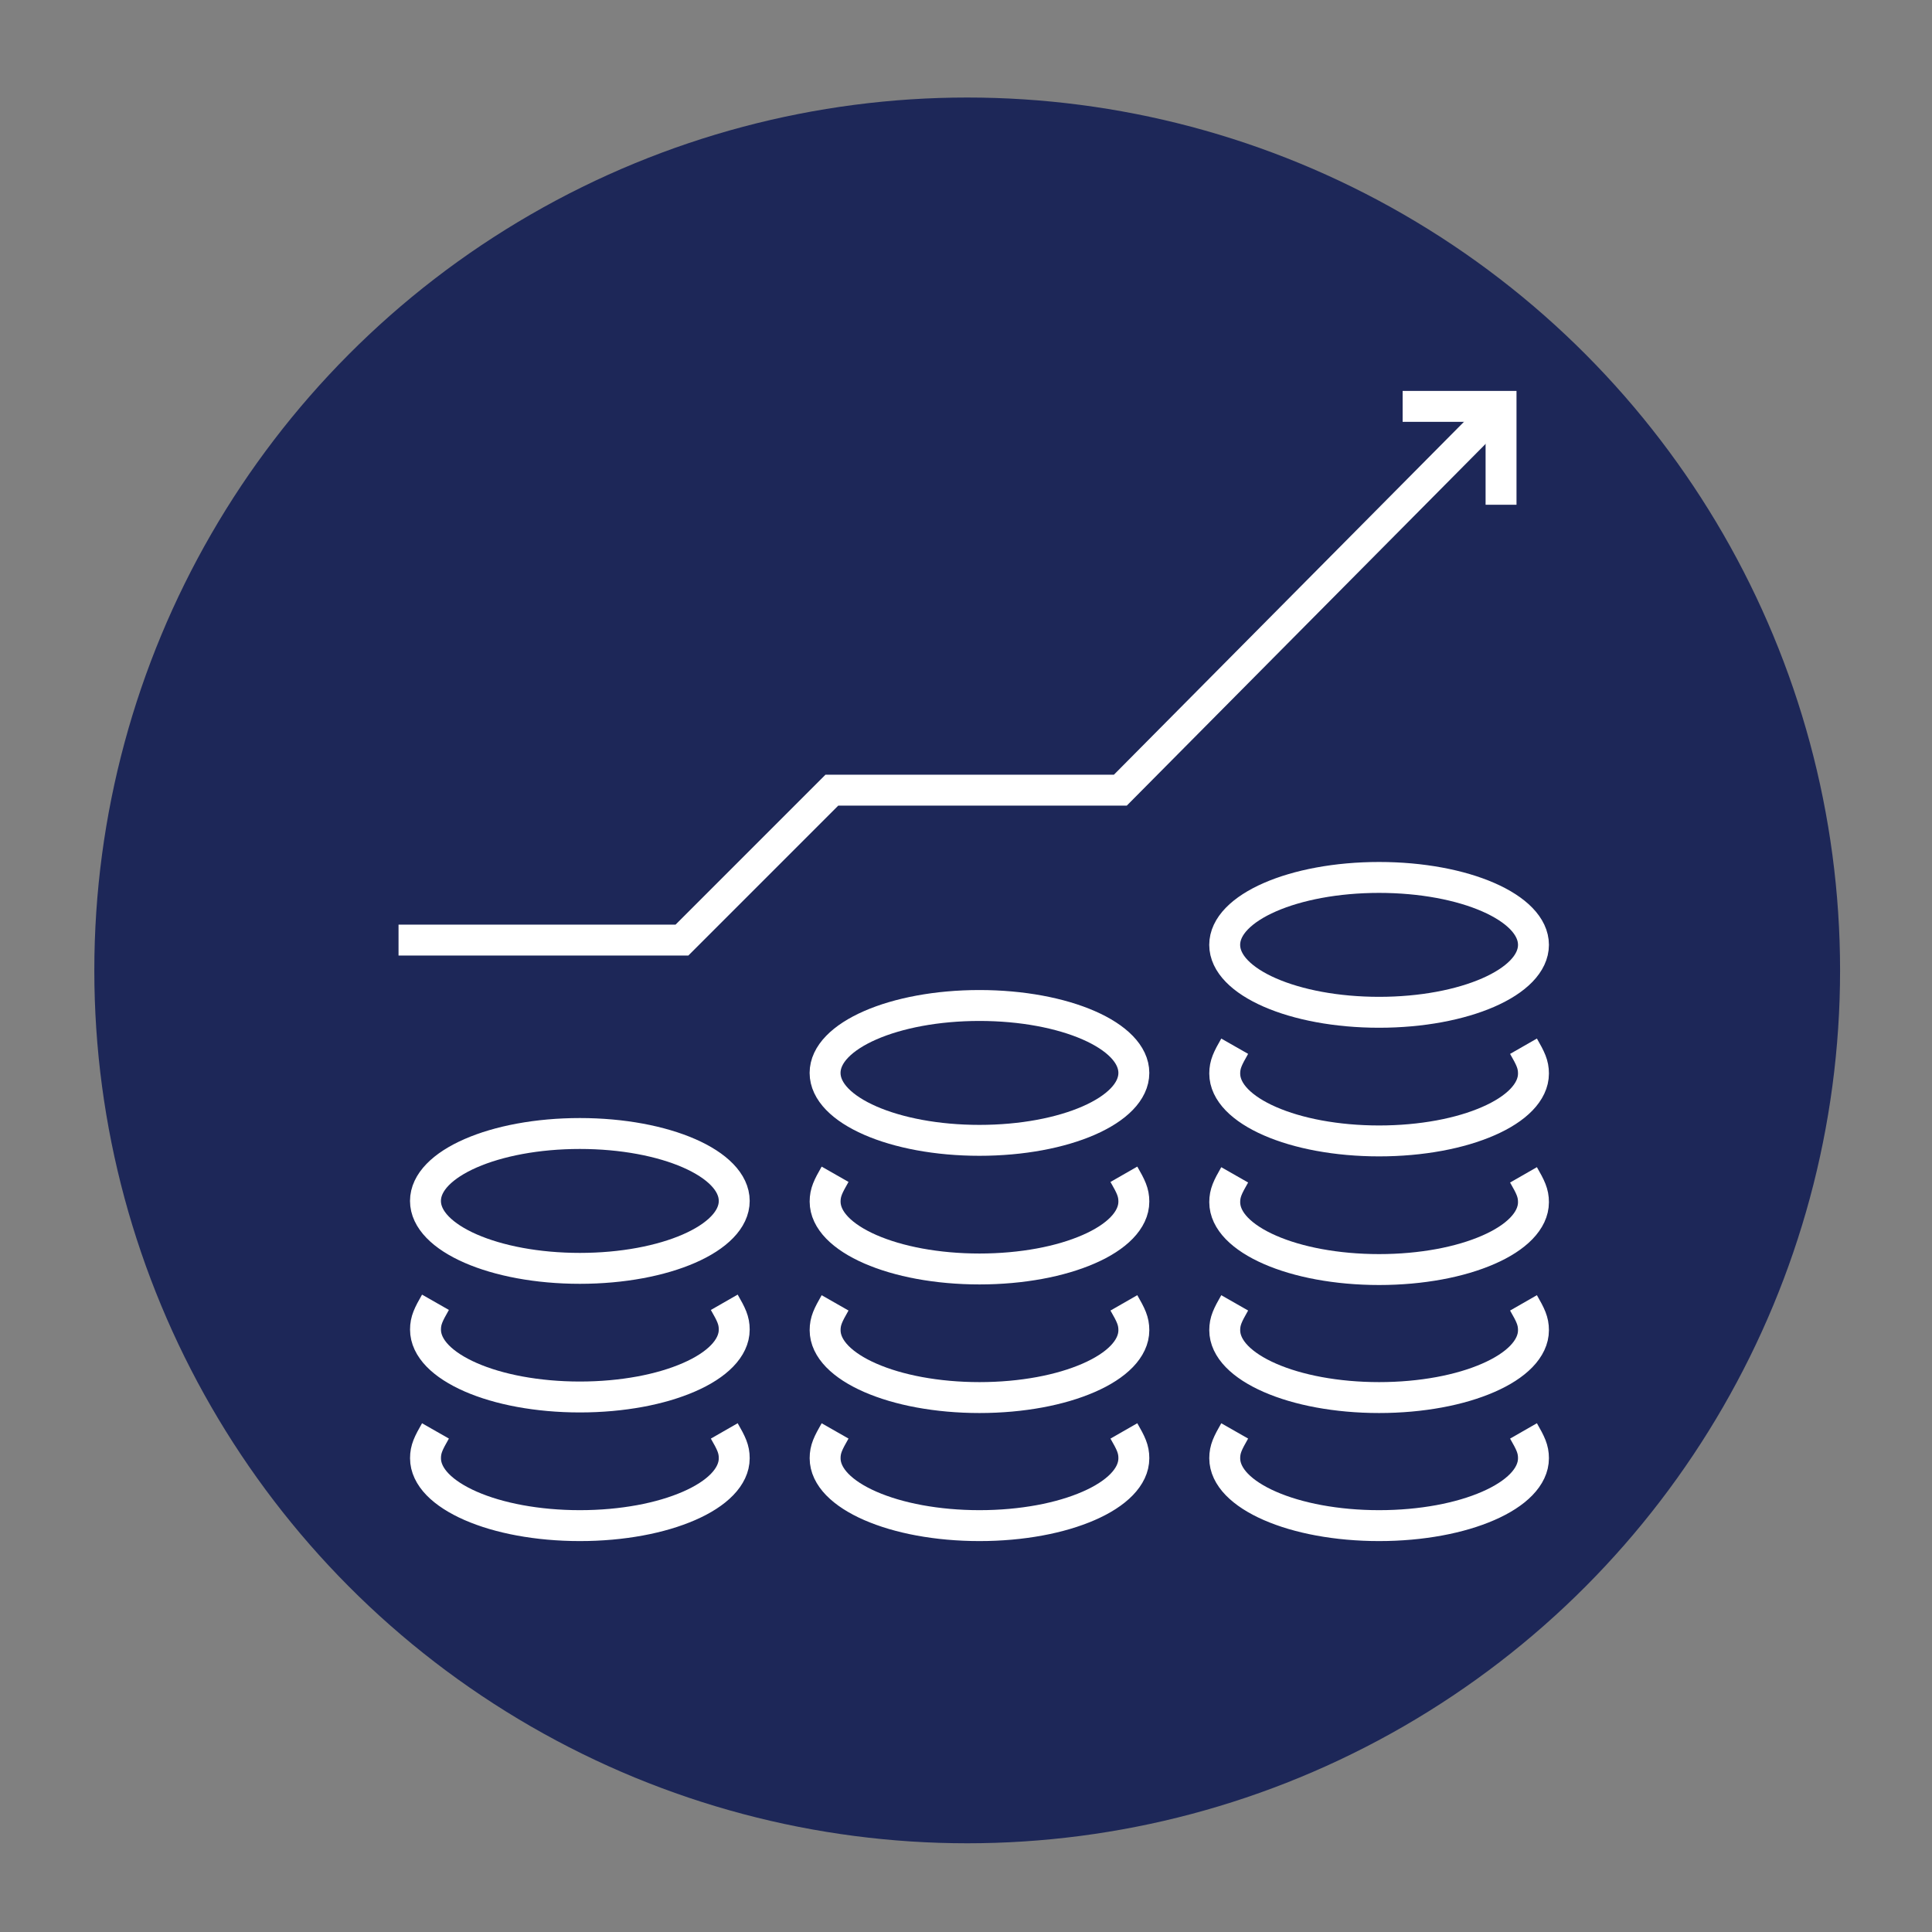
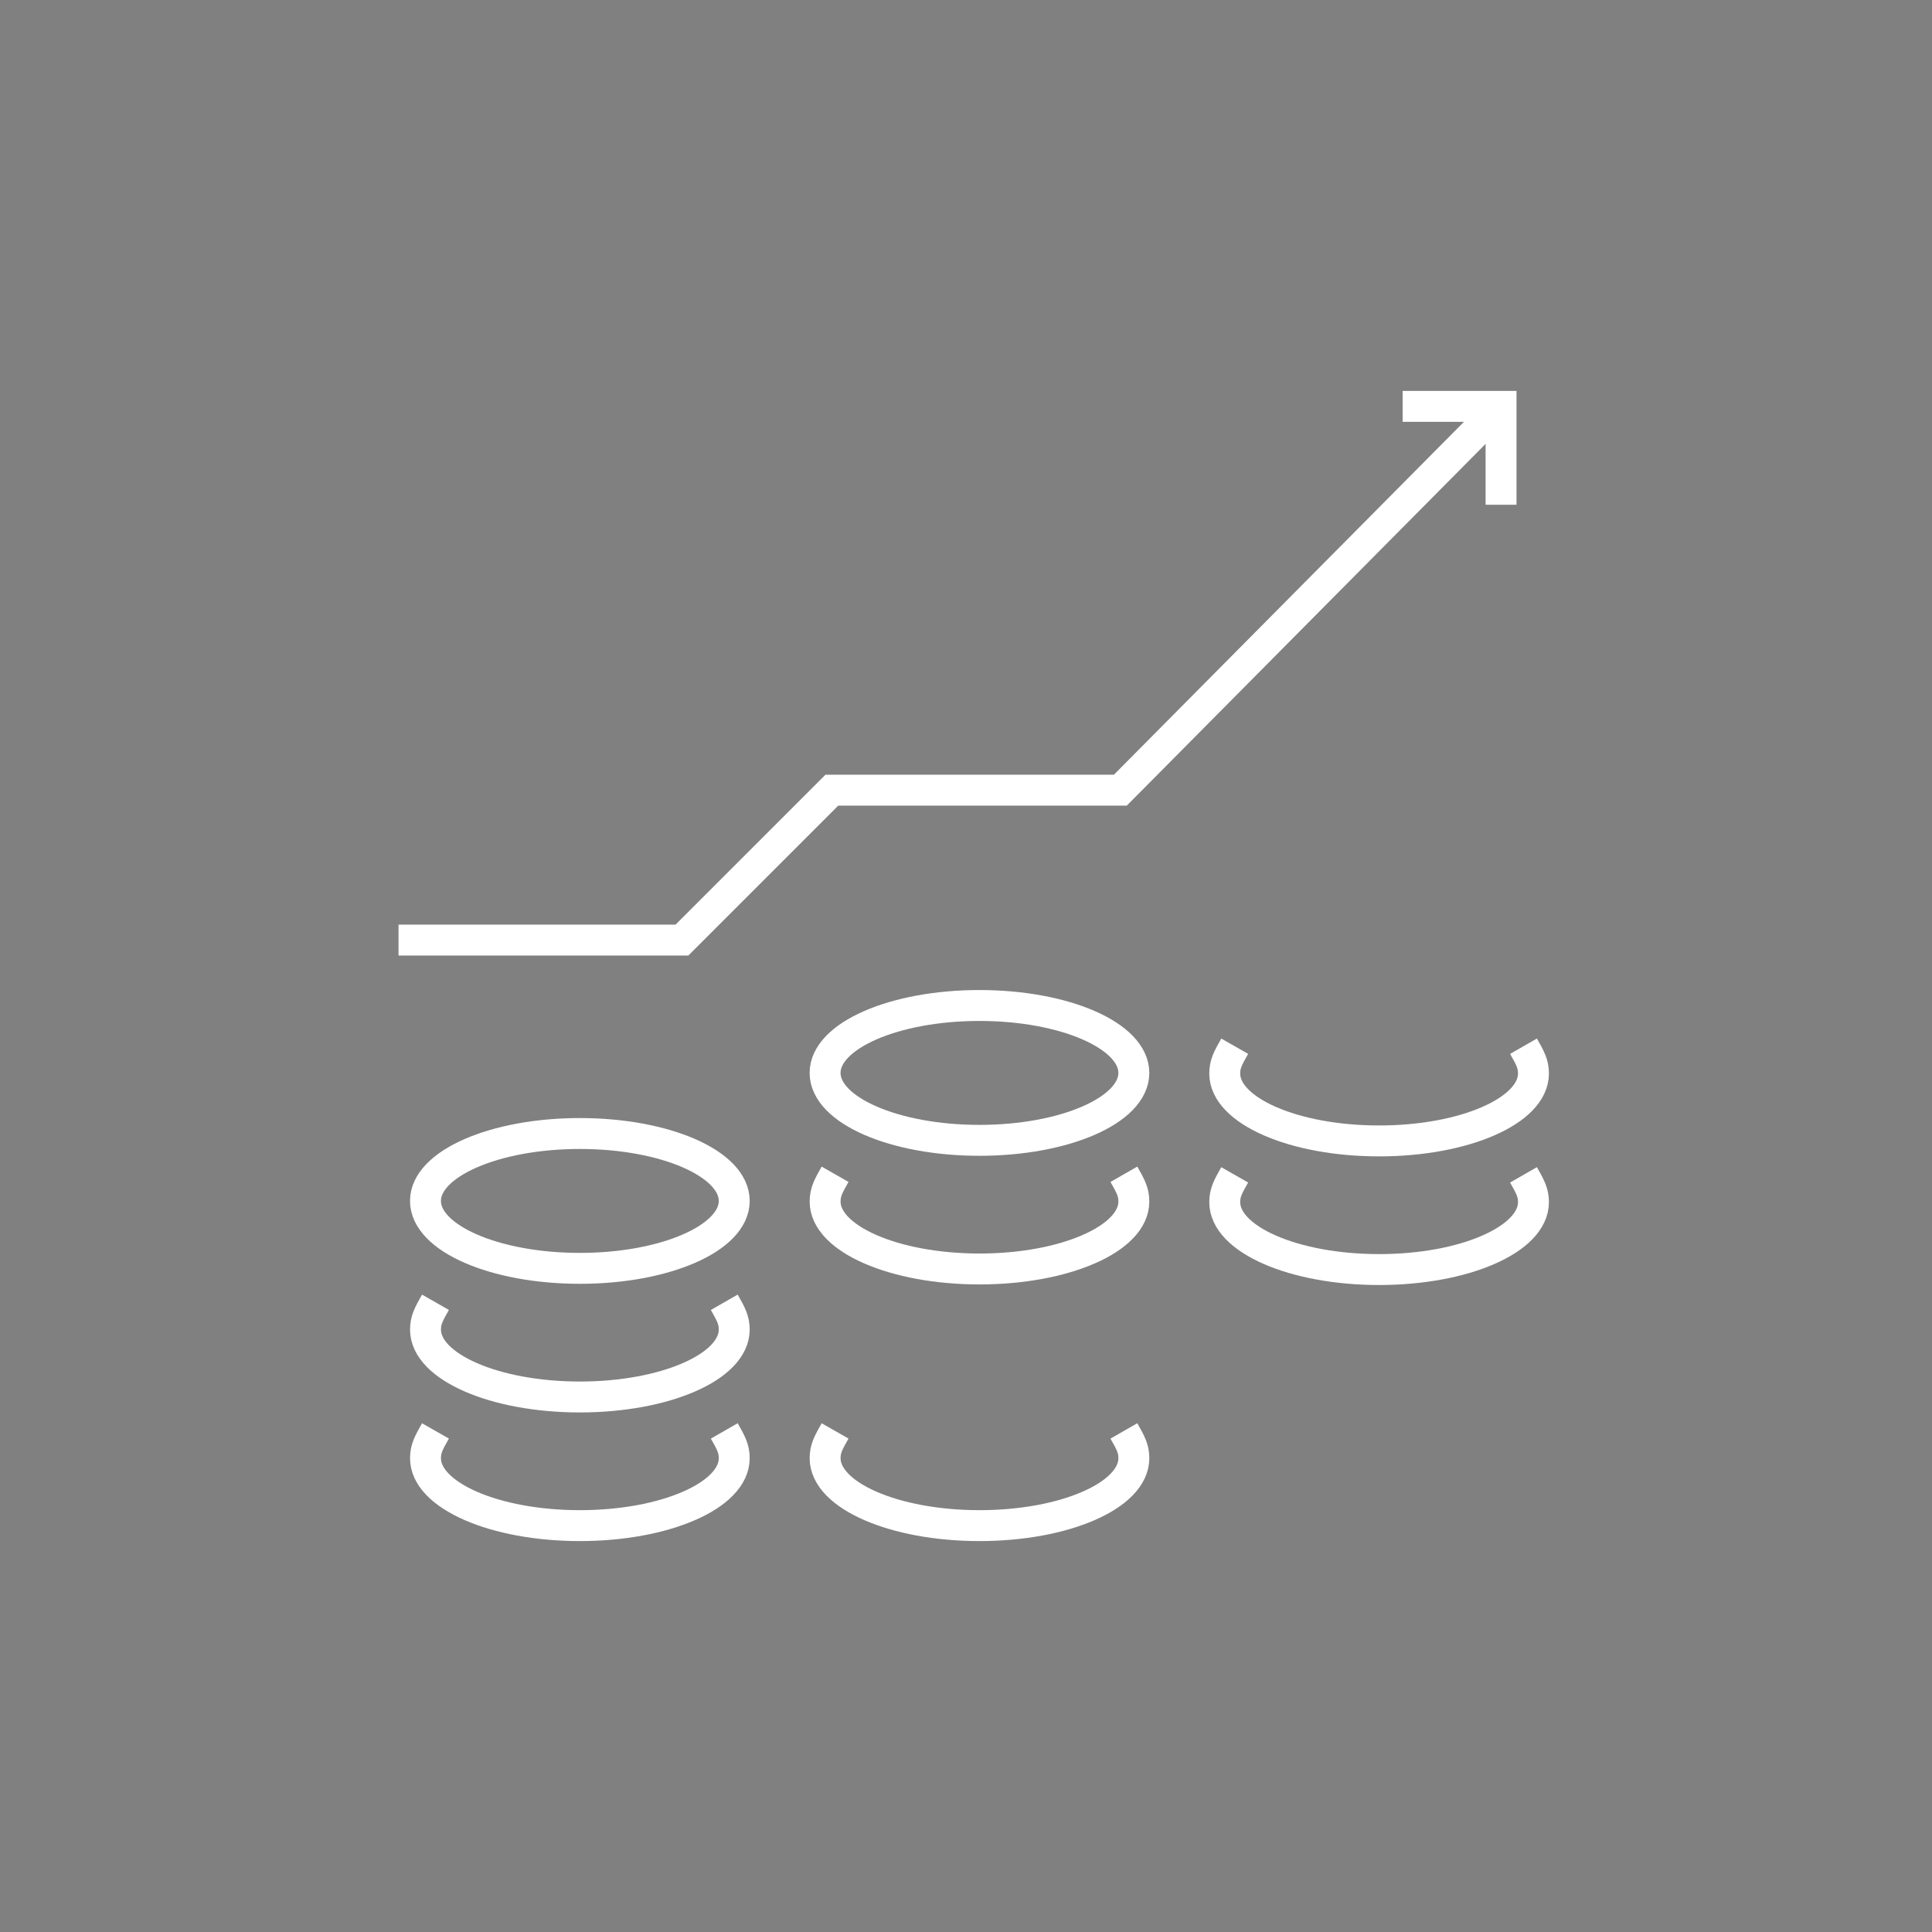
<svg xmlns="http://www.w3.org/2000/svg" id="Layer_1" data-name="Layer 1" viewBox="0 0 500 500">
  <rect x="0" y="0" width="500" height="500" fill="#808080" stroke="none" />
  <defs>
    <style>
      .cls-1 {
        fill: none;
        stroke: #fff;
        stroke-miterlimit: 10;
        stroke-width: 8px;
      }

      .cls-2 {
        fill: #1d2758;
      }
    </style>
  </defs>
-   <circle class="cls-2" cx="250.31" cy="251.14" r="225.9" />
  <g>
-     <path class="cls-1" d="M290.86,337.18c1.8,3.14,2.58,4.66,2.58,7.07s-1.12,4.7-3.14,6.79c-2.02,2.09-4.95,3.97-8.56,5.54-3.62,1.58-7.92,2.86-12.7,3.74-4.78.88-10.04,1.37-15.55,1.37s-10.77-.49-15.55-1.37c-4.78-.88-9.08-2.16-12.7-3.74-3.62-1.58-6.54-3.46-8.56-5.54-2.02-2.09-3.14-4.38-3.14-6.79s.79-3.93,2.58-7.07" />
    <path class="cls-1" d="M187.44,370.32c1.8,3.14,2.58,4.66,2.58,7.07s-1.12,4.7-3.14,6.79c-2.02,2.09-4.95,3.97-8.56,5.54-3.62,1.58-7.92,2.86-12.7,3.74-4.78.88-10.04,1.37-15.55,1.37s-10.77-.49-15.55-1.37c-4.78-.88-9.09-2.16-12.7-3.74-3.61-1.58-6.54-3.46-8.56-5.54-2.02-2.09-3.14-4.38-3.14-6.79s.79-3.93,2.58-7.07" />
    <path class="cls-1" d="M290.86,370.32c1.8,3.14,2.58,4.66,2.58,7.07s-1.12,4.7-3.14,6.79c-2.02,2.09-4.95,3.97-8.56,5.54-3.62,1.58-7.92,2.86-12.7,3.74-4.78.88-10.04,1.37-15.55,1.37s-10.77-.49-15.55-1.37c-4.78-.88-9.08-2.16-12.7-3.74-3.62-1.58-6.54-3.46-8.56-5.54-2.02-2.09-3.14-4.38-3.14-6.79s.79-3.93,2.58-7.07" />
-     <path class="cls-1" d="M394.28,337.18c1.8,3.14,2.58,4.66,2.58,7.07s-1.12,4.7-3.14,6.79c-2.02,2.09-4.95,3.97-8.56,5.54-3.61,1.58-7.92,2.86-12.7,3.74-4.78.88-10.04,1.37-15.55,1.37s-10.77-.49-15.55-1.37c-4.78-.88-9.09-2.16-12.7-3.74-3.62-1.58-6.54-3.46-8.56-5.54-2.02-2.09-3.14-4.38-3.14-6.79s.79-3.93,2.58-7.07" />
    <path class="cls-1" d="M394.28,304.05c1.8,3.14,2.58,4.66,2.58,7.07s-1.12,4.7-3.14,6.79c-2.02,2.09-4.95,3.97-8.56,5.54-3.61,1.58-7.92,2.86-12.7,3.74-4.78.88-10.04,1.37-15.55,1.37s-10.77-.49-15.55-1.37c-4.78-.88-9.09-2.16-12.7-3.74-3.62-1.58-6.54-3.46-8.56-5.54-2.02-2.09-3.14-4.38-3.14-6.79s.79-3.93,2.58-7.07" />
    <path class="cls-1" d="M293.44,277.67c0,9.64-17.89,17.45-39.96,17.45s-39.95-7.81-39.95-17.45,17.89-17.45,39.95-17.45,39.96,7.81,39.96,17.45Z" />
    <path class="cls-1" d="M290.86,303.9c1.8,3.14,2.58,4.66,2.58,7.07s-1.12,4.7-3.14,6.79c-2.02,2.09-4.95,3.97-8.56,5.54-3.62,1.58-7.92,2.86-12.7,3.74-4.78.88-10.04,1.37-15.55,1.37s-10.77-.49-15.55-1.37c-4.78-.88-9.08-2.16-12.7-3.74-3.62-1.58-6.54-3.46-8.56-5.54-2.02-2.09-3.14-4.38-3.14-6.79s.79-3.93,2.58-7.07" />
    <path class="cls-1" d="M190.02,310.8c0,9.64-17.89,17.45-39.95,17.45s-39.96-7.81-39.96-17.45,17.89-17.45,39.96-17.45,39.95,7.81,39.95,17.45Z" />
    <path class="cls-1" d="M187.44,337.03c1.8,3.14,2.58,4.66,2.58,7.07s-1.12,4.7-3.14,6.79c-2.02,2.09-4.95,3.97-8.56,5.54-3.62,1.58-7.92,2.86-12.7,3.74-4.78.88-10.04,1.37-15.55,1.37s-10.77-.49-15.55-1.37c-4.78-.88-9.09-2.16-12.7-3.74-3.61-1.58-6.54-3.46-8.56-5.54-2.02-2.09-3.14-4.38-3.14-6.79s.79-3.93,2.58-7.07" />
-     <path class="cls-1" d="M396.86,244.53c0,9.64-17.89,17.45-39.95,17.45s-39.96-7.81-39.96-17.45,17.89-17.45,39.96-17.45,39.95,7.81,39.95,17.45Z" />
    <path class="cls-1" d="M394.28,270.76c1.8,3.14,2.58,4.66,2.58,7.07s-1.12,4.7-3.14,6.79c-2.02,2.09-4.95,3.97-8.56,5.54-3.61,1.58-7.92,2.86-12.7,3.74-4.78.88-10.04,1.37-15.55,1.37s-10.77-.49-15.55-1.37c-4.78-.88-9.09-2.16-12.7-3.74-3.62-1.58-6.54-3.46-8.56-5.54-2.02-2.09-3.14-4.38-3.14-6.79s.79-3.93,2.58-7.07" />
-     <path class="cls-1" d="M394.28,370.32c1.8,3.14,2.58,4.66,2.58,7.07s-1.12,4.7-3.14,6.79c-2.02,2.09-4.95,3.97-8.56,5.54-3.61,1.58-7.92,2.86-12.7,3.74-4.78.88-10.04,1.37-15.55,1.37s-10.77-.49-15.55-1.37c-4.78-.88-9.09-2.16-12.7-3.74-3.62-1.58-6.54-3.46-8.56-5.54-2.02-2.09-3.14-4.38-3.14-6.79s.79-3.93,2.58-7.07" />
    <g>
      <polyline class="cls-1" points="103.14 243.29 176.49 243.29 215.29 204.49 289.95 204.49 388.47 105.17" />
      <polyline class="cls-1" points="363 105.17 388.47 105.17 388.47 130.63" />
    </g>
  </g>
</svg>